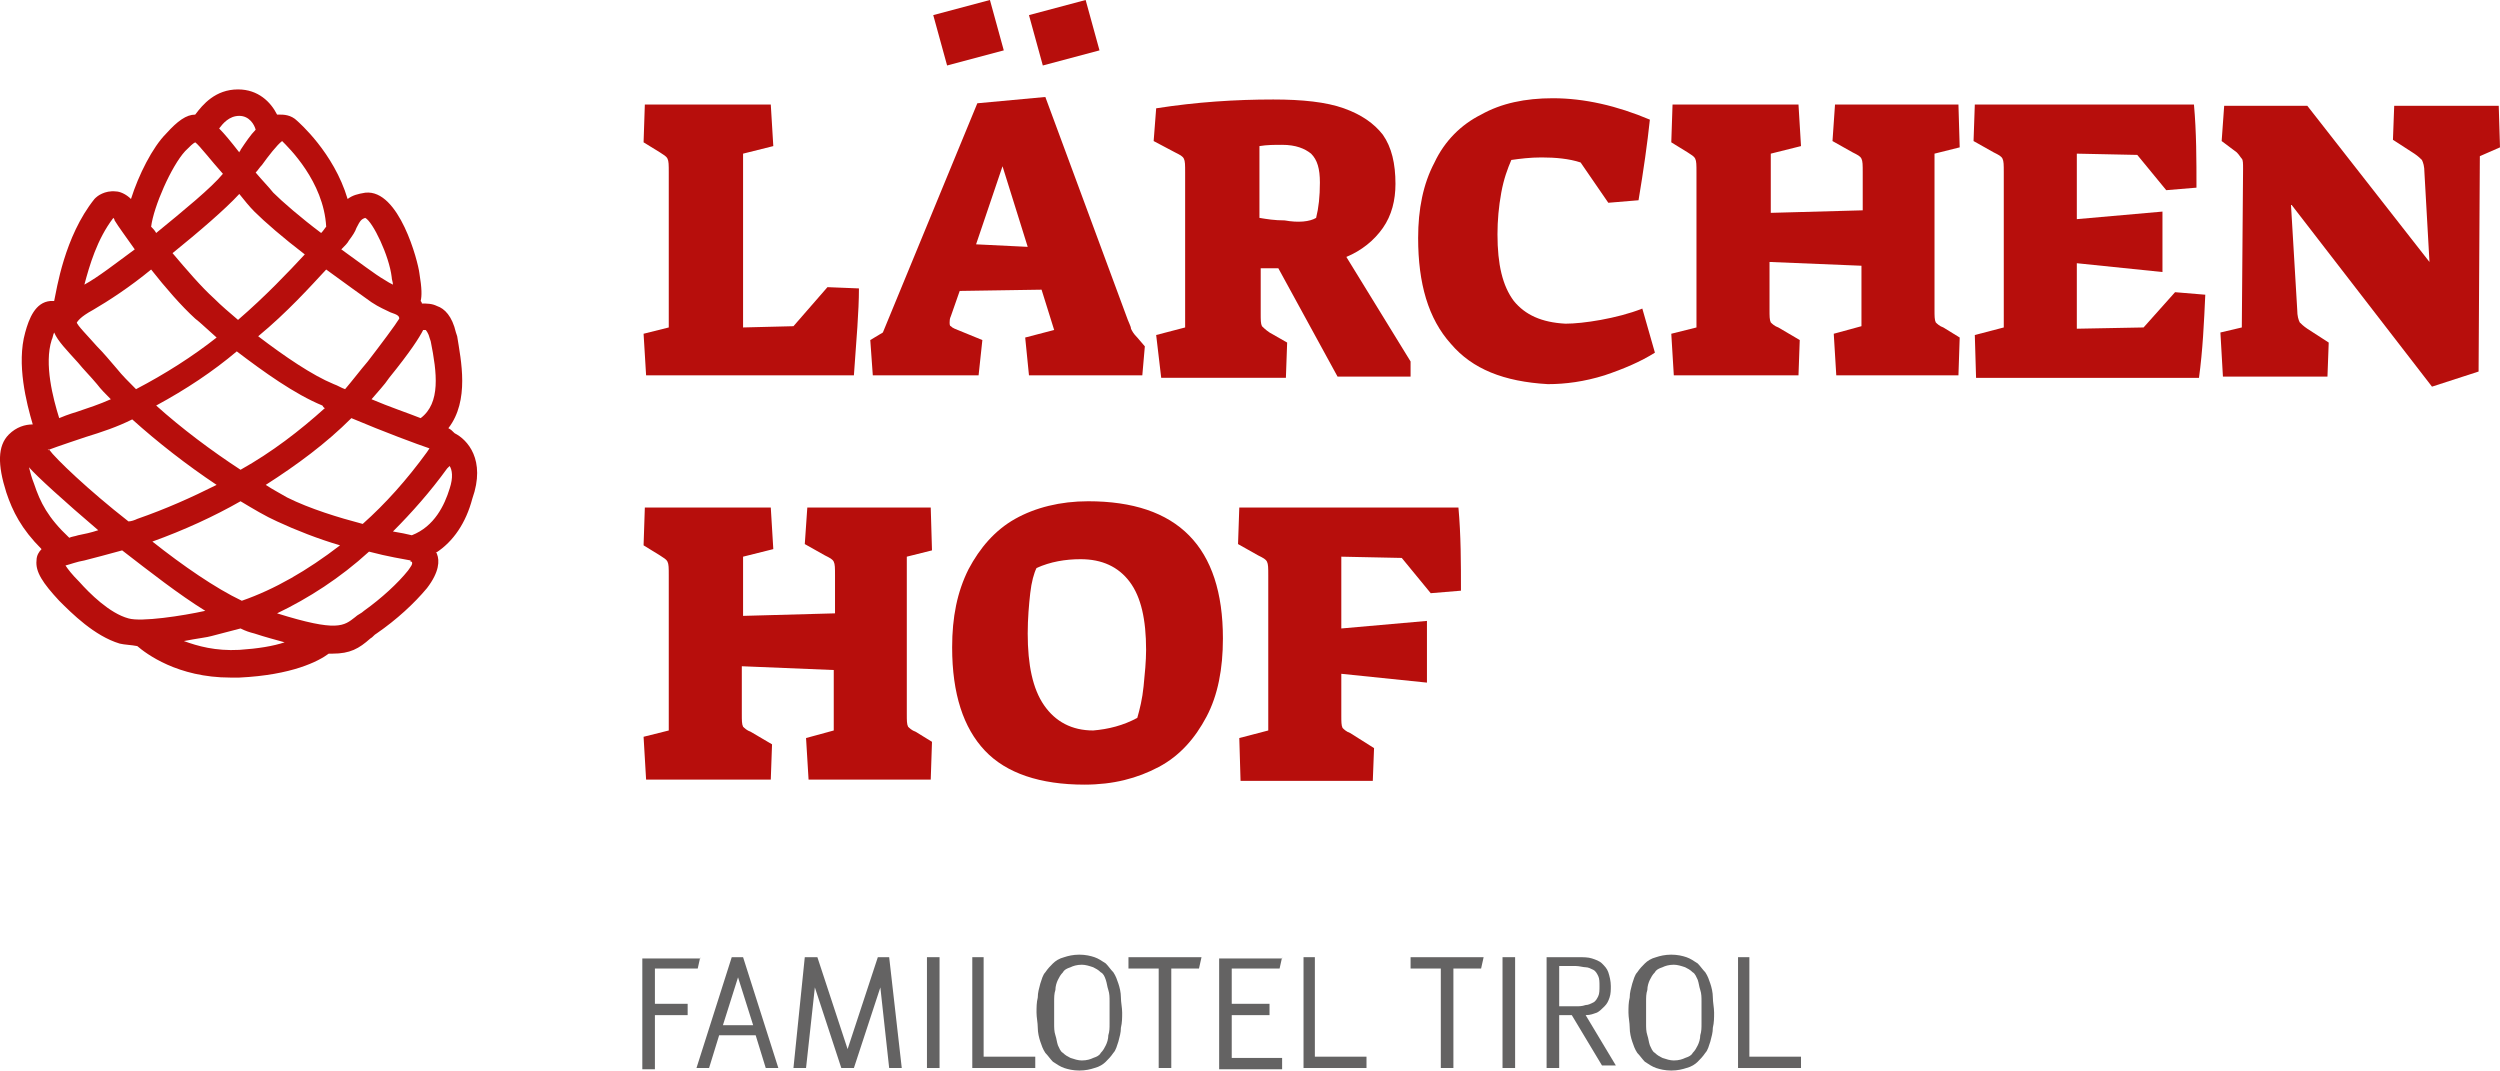
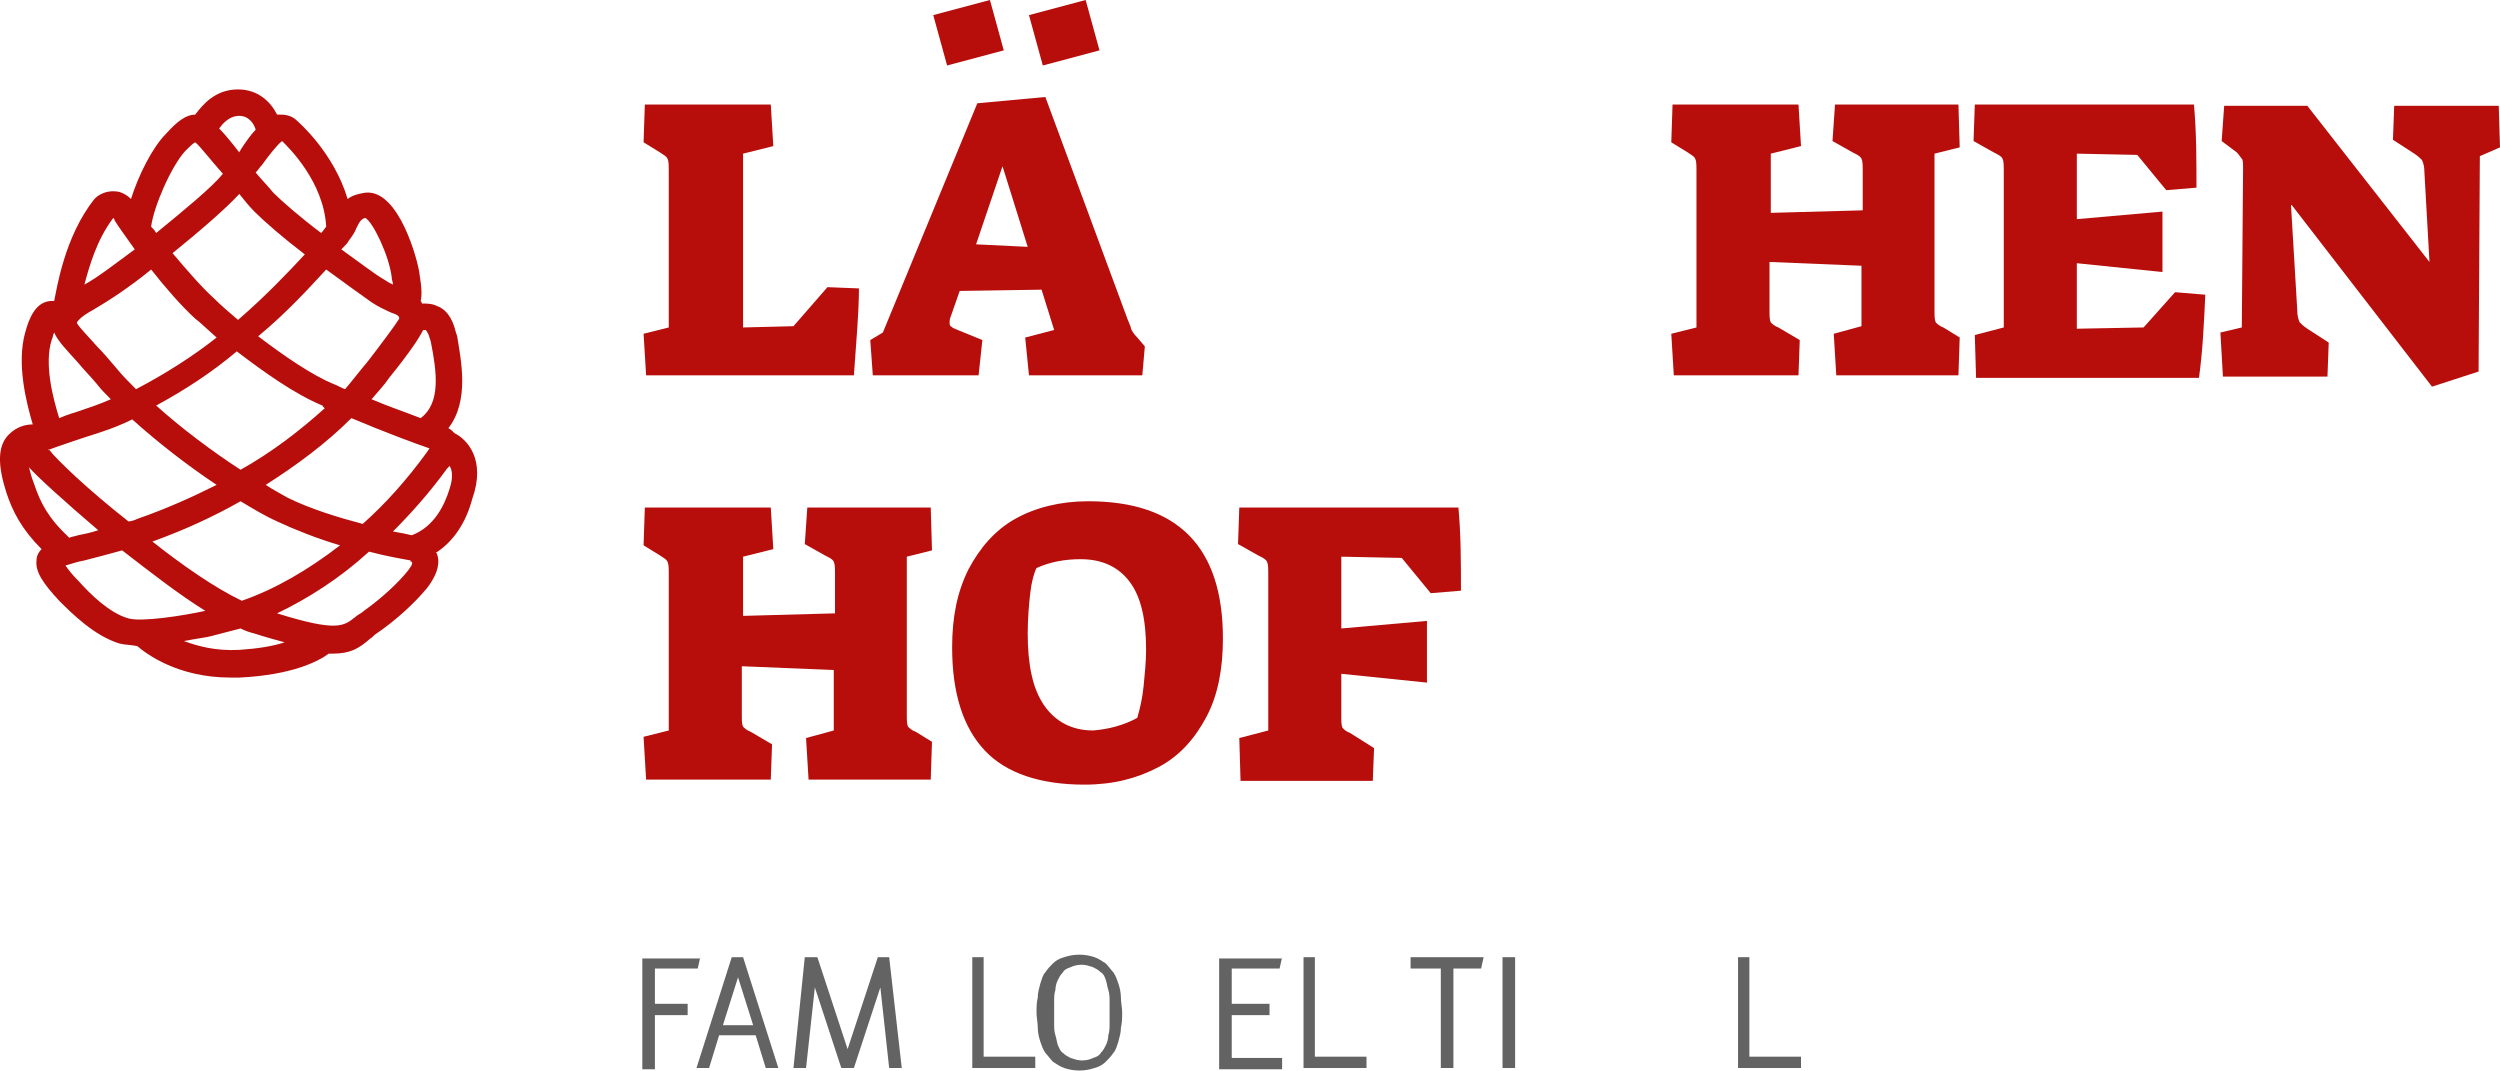
<svg xmlns="http://www.w3.org/2000/svg" version="1.1" id="Ebene_1" x="0px" y="0px" viewBox="0 0 198.5 85" style="enable-background:new 0 0 198.5 85;" xml:space="preserve">
  <style type="text/css">
	.st0{fill:#B70E0C;}
	.st1{fill:#646363;}
</style>
  <path class="st0" d="M51.1,26.5l2-0.5V13.7c0-0.6,0-0.9-0.1-1.1c-0.1-0.2-0.3-0.3-0.6-0.5l-1.3-0.8l0.1-3h10l0.2,3.3L59,12.2V26  l4-0.1l2.7-3.1l2.5,0.1c0,1.8-0.2,4.1-0.4,6.9H51.3L51.1,26.5z" />
  <path class="st0" d="M69.1,27l1-0.6l7.5-18.2L83,7.7L89.4,25c0.2,0.6,0.4,0.9,0.4,1.1c0.1,0.2,0.2,0.4,0.5,0.7l0.6,0.7l-0.2,2.3h-9  l-0.3-3l2.3-0.6l-1-3.2l-6.5,0.1l-0.7,2c-0.1,0.2-0.1,0.4-0.1,0.5s0,0.3,0.1,0.3c0.1,0.1,0.1,0.1,0.3,0.2L78,27l-0.3,2.8h-8.4  L69.1,27z M74.1,1.2L78.6,0l1.1,4l-4.5,1.2L74.1,1.2z M79.6,13.2l-2.1,6.2l4.1,0.2L79.6,13.2z M81.7,1.2L86.2,0l1.1,4l-4.5,1.2  L81.7,1.2z" />
-   <path class="st0" d="M91.8,26.6l2.3-0.6V13.7c0-0.6,0-0.9-0.1-1.1c-0.1-0.2-0.3-0.3-0.7-0.5l-1.7-0.9l0.2-2.6  c3.2-0.5,6.3-0.7,9.3-0.7c2.3,0,4.2,0.2,5.6,0.7c1.4,0.5,2.4,1.2,3.1,2.1c0.7,1,1,2.3,1,3.9c0,1.3-0.3,2.5-1,3.5s-1.7,1.8-2.9,2.3  l5.1,8.3v1.2h-5.8l-4.7-8.6h-1.4v3.6c0,0.5,0,0.8,0.1,1c0.1,0.1,0.3,0.3,0.6,0.5l1.4,0.8l-0.1,2.8h-9.9L91.8,26.6z M104.5,17.3  c0.2-0.8,0.3-1.7,0.3-2.8s-0.2-1.8-0.7-2.3c-0.5-0.4-1.2-0.7-2.3-0.7c-0.6,0-1.2,0-1.8,0.1v5.7c0.6,0.1,1.2,0.2,2,0.2  C103.1,17.7,104,17.6,104.5,17.3z" />
-   <path class="st0" d="M115.2,27.3c-1.8-2-2.6-4.8-2.6-8.4c0-2.3,0.4-4.3,1.3-6c0.8-1.7,2.1-3,3.7-3.8c1.6-0.9,3.5-1.3,5.7-1.3  c2.5,0,5.1,0.6,7.7,1.7c-0.2,1.9-0.5,4-0.9,6.4l-2.4,0.2l-2.2-3.2c-0.9-0.3-2-0.4-3.1-0.4c-0.9,0-1.7,0.1-2.4,0.2  c-0.3,0.7-0.6,1.5-0.8,2.6s-0.3,2.2-0.3,3.3c0,2.4,0.4,4.1,1.3,5.3c0.9,1.1,2.2,1.7,4.1,1.8c0.7,0,1.7-0.1,2.8-0.3  c1.1-0.2,2.3-0.5,3.3-0.9l1,3.5c-1.1,0.7-2.5,1.3-4,1.8c-1.6,0.5-3.1,0.7-4.5,0.7C119.4,30.3,116.9,29.3,115.2,27.3z" />
  <path class="st0" d="M132.7,26.5l2-0.5V13.7c0-0.6,0-0.9-0.1-1.1c-0.1-0.2-0.3-0.3-0.6-0.5l-1.3-0.8l0.1-3h10l0.2,3.3l-2.4,0.6v4.7  l7.3-0.2v-3c0-0.6,0-0.9-0.1-1.1c-0.1-0.2-0.3-0.3-0.7-0.5l-1.6-0.9l0.2-2.9h9.8l0.1,3.4l-2,0.5v12.4c0,0.5,0,0.8,0.1,1  c0.1,0.1,0.3,0.3,0.6,0.4l1.3,0.8l-0.1,3h-9.7l-0.2-3.3l2.2-0.6v-4.8l-7.3-0.3v3.8c0,0.5,0,0.8,0.1,1c0.1,0.1,0.3,0.3,0.6,0.4l1.7,1  l-0.1,2.8h-9.9L132.7,26.5z" />
  <path class="st0" d="M156.8,26.6l2.3-0.6V13.7c0-0.6,0-0.9-0.1-1.1c-0.1-0.2-0.3-0.3-0.7-0.5l-1.6-0.9l0.1-2.9h17.4  c0.2,2.2,0.2,4.4,0.2,6.6l-2.4,0.2l-2.3-2.8l-4.8-0.1v5.2l6.8-0.6v4.8l-6.8-0.7v5.2l5.3-0.1l2.5-2.8l2.4,0.2  c-0.1,2.2-0.2,4.4-0.5,6.6h-17.7L156.8,26.6z" />
  <path class="st0" d="M181.9,16.2l0.5,8.4c0,0.5,0.1,0.8,0.2,1c0.1,0.1,0.3,0.3,0.6,0.5l1.7,1.1l-0.1,2.7h-8.3l-0.2-3.5L178,26  l0.1-12.6c0-0.4,0-0.7-0.1-0.8s-0.2-0.3-0.4-0.5l-1.2-0.9l0.2-2.8h6.6l9.7,12.4l-0.4-7.1c0-0.5-0.1-0.8-0.2-1  c-0.1-0.1-0.3-0.3-0.6-0.5l-1.7-1.1l0.1-2.7h8.3l0.1,3.3l-1.6,0.7l-0.1,17.1l-3.7,1.2L181.9,16.2z" />
  <path class="st0" d="M51.1,58.5l2-0.5V45.7c0-0.6,0-0.9-0.1-1.1s-0.3-0.3-0.6-0.5l-1.3-0.8l0.1-3h10l0.2,3.3L59,44.2v4.7l7.3-0.2v-3  c0-0.6,0-0.9-0.1-1.1s-0.3-0.3-0.7-0.5l-1.6-0.9l0.2-2.9h9.8l0.1,3.4l-2,0.5v12.5c0,0.5,0,0.8,0.1,1c0.1,0.1,0.3,0.3,0.6,0.4  l1.3,0.8l-0.1,3h-9.7L64,58.6l2.2-0.6v-4.8l-7.3-0.3v3.8c0,0.5,0,0.8,0.1,1c0.1,0.1,0.3,0.3,0.6,0.4l1.7,1l-0.1,2.8h-9.9L51.1,58.5z  " />
  <path class="st0" d="M78.2,59.6c-1.7-1.8-2.6-4.5-2.6-8.2c0-2.4,0.4-4.4,1.3-6.2c0.9-1.7,2.1-3.1,3.7-4s3.6-1.4,5.8-1.4  c7.1,0,10.7,3.6,10.7,10.9c0,2.4-0.4,4.5-1.3,6.2s-2.1,3.1-3.8,4c-1.7,0.9-3.6,1.4-5.9,1.4C82.6,62.3,79.9,61.4,78.2,59.6z M90.3,57  c0.2-0.7,0.4-1.5,0.5-2.5s0.2-2,0.2-2.9c0-2.4-0.4-4.2-1.3-5.4s-2.2-1.8-3.9-1.8c-1.2,0-2.4,0.2-3.5,0.7c-0.2,0.4-0.4,1.1-0.5,2  s-0.2,2-0.2,3.2c0,2.5,0.4,4.4,1.3,5.7c0.9,1.3,2.2,2,3.9,2C88,57.9,89.2,57.6,90.3,57z" />
  <path class="st0" d="M98.4,58.6l2.3-0.6V45.7c0-0.6,0-0.9-0.1-1.1s-0.3-0.3-0.7-0.5l-1.6-0.9l0.1-2.9h17.4c0.2,2.2,0.2,4.4,0.2,6.6  l-2.4,0.2l-2.3-2.8l-4.8-0.1v5.7l6.8-0.6v4.9l-6.8-0.7v3.3c0,0.5,0,0.8,0.1,1c0.1,0.1,0.3,0.3,0.6,0.4l1.9,1.2L109,62H98.5  L98.4,58.6z" />
  <path class="st0" d="M36.1,34.4c-0.2-0.2-0.3-0.3-0.5-0.4c1.7-2.2,1-5.4,0.7-7.3l-0.1-0.3c-0.3-1.3-0.9-1.9-1.5-2.1  c-0.4-0.2-0.8-0.2-1.2-0.2c0-0.1-0.1-0.2-0.1-0.2c0.1-0.4,0.1-1-0.1-2.2c-0.1-0.9-1.6-6.7-4.3-6.4c-0.6,0.1-1,0.2-1.4,0.5  c-1.1-3.7-3.9-6.1-4-6.2c-0.5-0.5-1.1-0.5-1.4-0.5c-0.1,0-0.1,0-0.2,0c-0.5-1-1.5-2-3.1-2c-1.8,0-2.8,1.2-3.4,2  c-0.7,0-1.4,0.5-2.3,1.5c-1.1,1.1-2.2,3.3-2.8,5.2c-0.4-0.4-0.9-0.6-1.2-0.6c-0.9-0.1-1.5,0.4-1.6,0.5l-0.1,0.1  c-2.4,3-3,7.2-3.2,8.1c-0.1,0-0.2,0-0.3,0c-1.2,0.1-1.7,1.4-2,2.5c-0.7,2.5,0.1,5.6,0.6,7.3c-0.6,0-1.3,0.2-1.9,0.8  c-0.9,0.9-0.9,2.4-0.2,4.6C1,40.6,1.7,42,3.3,43.6c-0.2,0.2-0.4,0.5-0.4,0.9c-0.1,0.9,0.5,1.8,1.8,3.2c1,1,2.8,2.8,4.8,3.4  c0.4,0.1,0.9,0.1,1.4,0.2c0.7,0.6,3.2,2.5,7.4,2.5c0.2,0,0.5,0,0.7,0c4.2-0.2,6.3-1.3,7.1-1.9c0.1,0,0.2,0,0.3,0  c1.4,0,2.1-0.4,3-1.2c0.2-0.1,0.3-0.3,0.5-0.4c1.6-1.1,3-2.4,4-3.6c1-1.3,1-2.2,0.8-2.7c0,0,0-0.1-0.1-0.1c1.4-0.9,2.4-2.4,2.9-4.3  C38.6,36.5,37.1,34.9,36.1,34.4z M28.8,41.6c-1.9-0.5-4.2-1.2-6-2.1c-0.5-0.3-1.1-0.6-1.7-1c2.5-1.6,4.8-3.3,6.8-5.3  c2.6,1.1,5.3,2.1,6.2,2.4l0,0l-0.2,0.3C32.3,38.1,30.6,40,28.8,41.6z M19.2,47.7c-2.1-1-4.7-2.8-7.1-4.7c2.5-0.9,4.9-2,7-3.2  c1,0.6,2,1.2,2.9,1.6c1.5,0.7,3.3,1.4,5,1.9C24.4,45.3,21.8,46.8,19.2,47.7z M3.9,35.7c0.5-0.2,2.9-1,2.9-1c1.3-0.4,2.5-0.8,3.7-1.4  c2,1.8,4.3,3.6,6.7,5.2c-2,1-4,1.9-6.3,2.7c-0.2,0.1-0.5,0.2-0.7,0.2C7,38.9,4.4,36.4,3.9,35.7c-0.1,0.1-0.1,0-0.1,0  C3.9,35.7,3.9,35.7,3.9,35.7z M7.4,24.6c1.2-0.7,2.9-1.8,4.6-3.2c1.1,1.4,2.4,2.9,3.5,3.9c0.4,0.3,0.9,0.8,1.7,1.5  c-1.9,1.5-4.1,2.9-6.4,4.1c-0.6-0.6-1.1-1.1-1.5-1.6c-0.6-0.7-1.1-1.3-1.6-1.8c-0.7-0.8-1.6-1.7-1.6-1.9C6.2,25.5,6.3,25.2,7.4,24.6  z M19,15.4c0.4,0.5,0.8,1,1.2,1.4c0.8,0.8,2.3,2.1,4,3.4c-1.3,1.4-3.1,3.3-5.3,5.2c-0.7-0.6-1.3-1.1-1.9-1.7c-1-0.9-2.2-2.3-3.3-3.6  C15.8,18.4,17.9,16.6,19,15.4z M31.7,25.3c-0.3,0.5-1.5,2.1-2.5,3.4c-0.6,0.7-1.2,1.5-1.8,2.2c-0.3-0.1-0.6-0.3-0.9-0.4  c-1.7-0.7-3.9-2.2-6-3.8c2.3-1.9,4.1-3.9,5.4-5.3c1.5,1.1,2.9,2.1,3.6,2.6c0.6,0.4,1.1,0.6,1.5,0.8C31.6,25,31.7,25.1,31.7,25.3z   M25.8,32.4c-2,1.8-4.2,3.5-6.7,4.9c-2.3-1.5-4.7-3.3-6.7-5.1c2.4-1.3,4.5-2.7,6.4-4.3c2.1,1.6,4.6,3.4,6.8,4.3  C25.7,32.4,25.8,32.4,25.8,32.4z M33.8,26.2c0,0,0.2,0.2,0.3,0.6l0.1,0.3c0.5,2.5,0.8,4.9-0.8,6.1c-1-0.4-2.5-0.9-3.9-1.5  c0.5-0.6,1-1.1,1.4-1.7c1.7-2.1,2.4-3.2,2.7-3.8C33.7,26.2,33.8,26.2,33.8,26.2z M27.7,19.1c0.3-0.4,0.5-0.7,0.6-1  c0.3-0.6,0.4-0.7,0.7-0.8c0.6,0.3,1.9,3,2.1,4.7c0,0.2,0.1,0.4,0.1,0.6c-0.2-0.1-0.4-0.2-0.7-0.4c-0.7-0.4-2-1.4-3.4-2.4  C27.4,19.5,27.6,19.3,27.7,19.1z M25.9,18c-0.1,0.1-0.2,0.3-0.4,0.5c-1.6-1.2-3.1-2.5-3.8-3.2c-0.4-0.5-0.9-1-1.4-1.6  c0.2-0.2,0.3-0.4,0.5-0.6c0.5-0.7,1.2-1.6,1.6-1.9C22.9,11.7,25.7,14.4,25.9,18z M19,9.2c0.8,0,1.2,0.7,1.3,1.1  c-0.4,0.4-0.8,1-1.2,1.6c0,0.1-0.1,0.1-0.1,0.2c-0.7-0.9-1.2-1.5-1.6-1.9C17.7,9.8,18.2,9.2,19,9.2z M14.7,12  c0.4-0.4,0.6-0.6,0.8-0.7l0,0c0.3,0.2,1.3,1.5,2.2,2.5c-0.9,1.1-3.1,2.9-5.3,4.7c-0.1-0.2-0.3-0.4-0.4-0.5  C12.2,16.4,13.6,13.2,14.7,12z M9,17.3c0,0,0.1,0.1,0.1,0.2c0.3,0.5,0.9,1.3,1.6,2.3c-1.5,1.1-2.9,2.2-4,2.8C7.1,21.1,7.7,19,9,17.3  z M4.1,27c0.1-0.2,0.1-0.4,0.2-0.6c0.3,0.7,1,1.4,1.9,2.4c0.4,0.5,1,1.1,1.5,1.7c0.3,0.4,0.7,0.8,1.1,1.2c-0.9,0.4-1.8,0.7-2.7,1  c0,0-0.7,0.2-1.4,0.5C4.2,31.6,3.5,28.9,4.1,27z M2.3,37.1c0.6,0.7,2.8,2.7,5.5,5c-0.6,0.2-1.1,0.3-1.6,0.4  c-0.3,0.1-0.5,0.1-0.7,0.2c-1.7-1.6-2.3-2.8-2.8-4.3C2.5,37.9,2.4,37.5,2.3,37.1z M6.3,46.2c-0.6-0.6-0.9-1-1.1-1.3  c0.4-0.1,0.9-0.3,1.5-0.4c0.8-0.2,1.9-0.5,3-0.8c2.2,1.7,4.5,3.5,6.6,4.8l0,0c-1.8,0.4-5.1,0.9-6.1,0.6C8.7,48.7,7.1,47.1,6.3,46.2z   M19,51.6c-1.9,0.1-3.3-0.3-4.4-0.7c1-0.2,1.9-0.3,2.2-0.4c0.8-0.2,1.5-0.4,2.3-0.6c0.4,0.2,0.7,0.3,1.1,0.4  c0.9,0.3,1.7,0.5,2.4,0.7C21.7,51.3,20.5,51.5,19,51.6z M32.4,45.3c-0.8,1-2.1,2.2-3.5,3.2c-0.2,0.2-0.5,0.3-0.7,0.5  c-0.9,0.7-1.4,1.2-6.2-0.3c2.5-1.2,5-2.8,7.3-4.9c1.5,0.4,2.8,0.6,3.3,0.7v0.1h0.1C32.8,44.8,32.6,45,32.4,45.3z M35.7,38.8  c-0.4,1.3-1.2,3-3,3.7c-0.4-0.1-0.9-0.2-1.5-0.3c1.5-1.5,3-3.2,4.3-5l0.2-0.2l0,0C35.9,37.3,36,37.9,35.7,38.8z" />
  <g>
    <path class="st1" d="M55.6,76l-0.2,0.9H52v2.8h2.6v0.9H52v4.3h-1v-8.8h4.6V76z" />
    <path class="st1" d="M59,76l2.8,8.8h-1L60,82.2h-2.9l-0.8,2.6h-1l2.8-8.8H59z M57.4,81.4h2.4l-1.2-3.8L57.4,81.4z" />
    <path class="st1" d="M63.9,76h1l2.4,7.3l2.4-7.3h0.9l1,8.8h-1l-0.7-6.4l-2.1,6.4h-1l-2.1-6.4L64,84.8h-1L63.9,76z" />
-     <path class="st1" d="M74.6,76v8.8h-1V76H74.6z" />
+     <path class="st1" d="M74.6,76v8.8V76H74.6z" />
    <path class="st1" d="M78.1,76v7.9h4.1v0.9h-5V76H78.1z" />
    <path class="st1" d="M89.1,80.4c0,0.4,0,0.8-0.1,1.2c0,0.4-0.1,0.7-0.2,1.1c-0.1,0.3-0.2,0.7-0.4,0.9c-0.2,0.3-0.4,0.5-0.6,0.7   s-0.5,0.4-0.9,0.5c-0.3,0.1-0.7,0.2-1.2,0.2s-0.9-0.1-1.2-0.2c-0.3-0.1-0.6-0.3-0.9-0.5c-0.2-0.2-0.4-0.5-0.6-0.7   c-0.2-0.3-0.3-0.6-0.4-0.9s-0.2-0.7-0.2-1.1s-0.1-0.8-0.1-1.2c0-0.4,0-0.8,0.1-1.2c0-0.4,0.1-0.7,0.2-1.1c0.1-0.3,0.2-0.7,0.4-0.9   c0.2-0.3,0.4-0.5,0.6-0.7s0.5-0.4,0.9-0.5c0.3-0.1,0.7-0.2,1.2-0.2s0.9,0.1,1.2,0.2c0.3,0.1,0.6,0.3,0.9,0.5   c0.2,0.2,0.4,0.5,0.6,0.7c0.2,0.3,0.3,0.6,0.4,0.9s0.2,0.7,0.2,1.1C89,79.6,89.1,80,89.1,80.4z M88.1,80.4c0-0.3,0-0.6,0-0.9   s0-0.6-0.1-0.9s-0.1-0.5-0.2-0.8s-0.2-0.5-0.4-0.6c-0.2-0.2-0.4-0.3-0.6-0.4c-0.3-0.1-0.6-0.2-0.9-0.2c-0.4,0-0.7,0.1-0.9,0.2   c-0.3,0.1-0.5,0.2-0.6,0.4c-0.2,0.2-0.3,0.4-0.4,0.6s-0.2,0.5-0.2,0.8c-0.1,0.3-0.1,0.6-0.1,0.9s0,0.6,0,0.9s0,0.6,0,0.9   s0,0.6,0.1,0.9s0.1,0.5,0.2,0.8c0.1,0.2,0.2,0.5,0.4,0.6c0.2,0.2,0.4,0.3,0.6,0.4c0.3,0.1,0.6,0.2,0.9,0.2c0.4,0,0.7-0.1,0.9-0.2   c0.3-0.1,0.5-0.2,0.6-0.4c0.2-0.2,0.3-0.4,0.4-0.6s0.2-0.5,0.2-0.8c0.1-0.3,0.1-0.6,0.1-0.9S88.1,80.7,88.1,80.4z" />
-     <path class="st1" d="M95.4,76l-0.2,0.9H93v7.9h-1v-7.9h-2.4V76H95.4z" />
    <path class="st1" d="M101.8,76l-0.2,0.9h-3.8v2.8h3v0.9h-3V84h4v0.9h-5v-8.8h5V76z" />
    <path class="st1" d="M104.4,76v7.9h4.1v0.9h-5V76H104.4z" />
    <path class="st1" d="M117.8,76l-0.2,0.9h-2.2v7.9h-1v-7.9H112V76H117.8z" />
    <path class="st1" d="M120.3,76v8.8h-1V76H120.3z" />
-     <path class="st1" d="M123.8,84.8h-1V76h2.5c0.4,0,0.8,0,1.1,0.1s0.6,0.2,0.8,0.4c0.2,0.2,0.4,0.4,0.5,0.7c0.1,0.3,0.2,0.7,0.2,1.1   c0,0.3,0,0.6-0.1,0.9s-0.2,0.5-0.4,0.7s-0.4,0.4-0.6,0.5c-0.3,0.1-0.5,0.2-0.9,0.2l2.4,4h-1.1l-2.4-4h-1V84.8z M123.8,79.9h1.3   c0.3,0,0.5,0,0.8-0.1c0.2,0,0.4-0.1,0.6-0.2c0.2-0.1,0.3-0.3,0.4-0.5c0.1-0.2,0.1-0.5,0.1-0.8s0-0.6-0.1-0.8   c-0.1-0.2-0.2-0.4-0.4-0.5s-0.4-0.2-0.6-0.2c-0.2,0-0.5-0.1-0.8-0.1h-1.3V79.9z" />
-     <path class="st1" d="M136.1,80.4c0,0.4,0,0.8-0.1,1.2c0,0.4-0.1,0.7-0.2,1.1c-0.1,0.3-0.2,0.7-0.4,0.9c-0.2,0.3-0.4,0.5-0.6,0.7   c-0.2,0.2-0.5,0.4-0.9,0.5c-0.3,0.1-0.7,0.2-1.2,0.2s-0.9-0.1-1.2-0.2s-0.6-0.3-0.9-0.5c-0.2-0.2-0.4-0.5-0.6-0.7   c-0.2-0.3-0.3-0.6-0.4-0.9c-0.1-0.3-0.2-0.7-0.2-1.1s-0.1-0.8-0.1-1.2c0-0.4,0-0.8,0.1-1.2c0-0.4,0.1-0.7,0.2-1.1   c0.1-0.3,0.2-0.7,0.4-0.9c0.2-0.3,0.4-0.5,0.6-0.7c0.2-0.2,0.5-0.4,0.9-0.5c0.3-0.1,0.7-0.2,1.2-0.2s0.9,0.1,1.2,0.2   s0.6,0.3,0.9,0.5c0.2,0.2,0.4,0.5,0.6,0.7c0.2,0.3,0.3,0.6,0.4,0.9c0.1,0.3,0.2,0.7,0.2,1.1C136,79.6,136.1,80,136.1,80.4z    M135.1,80.4c0-0.3,0-0.6,0-0.9s0-0.6-0.1-0.9s-0.1-0.5-0.2-0.8c-0.1-0.2-0.2-0.5-0.4-0.6c-0.2-0.2-0.4-0.3-0.6-0.4   c-0.3-0.1-0.6-0.2-0.9-0.2c-0.4,0-0.7,0.1-0.9,0.2c-0.3,0.1-0.5,0.2-0.6,0.4c-0.2,0.2-0.3,0.4-0.4,0.6c-0.1,0.2-0.2,0.5-0.2,0.8   c-0.1,0.3-0.1,0.6-0.1,0.9s0,0.6,0,0.9s0,0.6,0,0.9s0,0.6,0.1,0.9s0.1,0.5,0.2,0.8c0.1,0.2,0.2,0.5,0.4,0.6   c0.2,0.2,0.4,0.3,0.6,0.4c0.3,0.1,0.6,0.2,0.9,0.2c0.4,0,0.7-0.1,0.9-0.2c0.3-0.1,0.5-0.2,0.6-0.4c0.2-0.2,0.3-0.4,0.4-0.6   c0.1-0.2,0.2-0.5,0.2-0.8c0.1-0.3,0.1-0.6,0.1-0.9S135.1,80.7,135.1,80.4z" />
    <path class="st1" d="M138.9,76v7.9h4.1v0.9h-5V76H138.9z" />
  </g>
</svg>